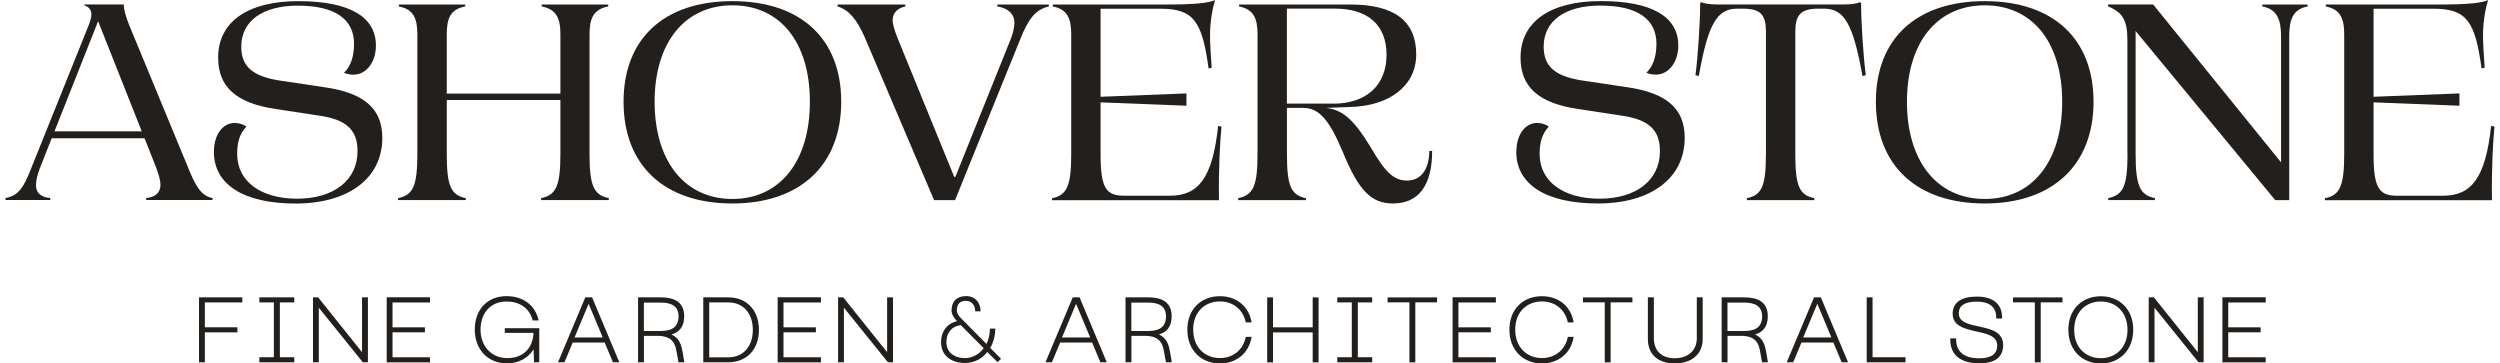
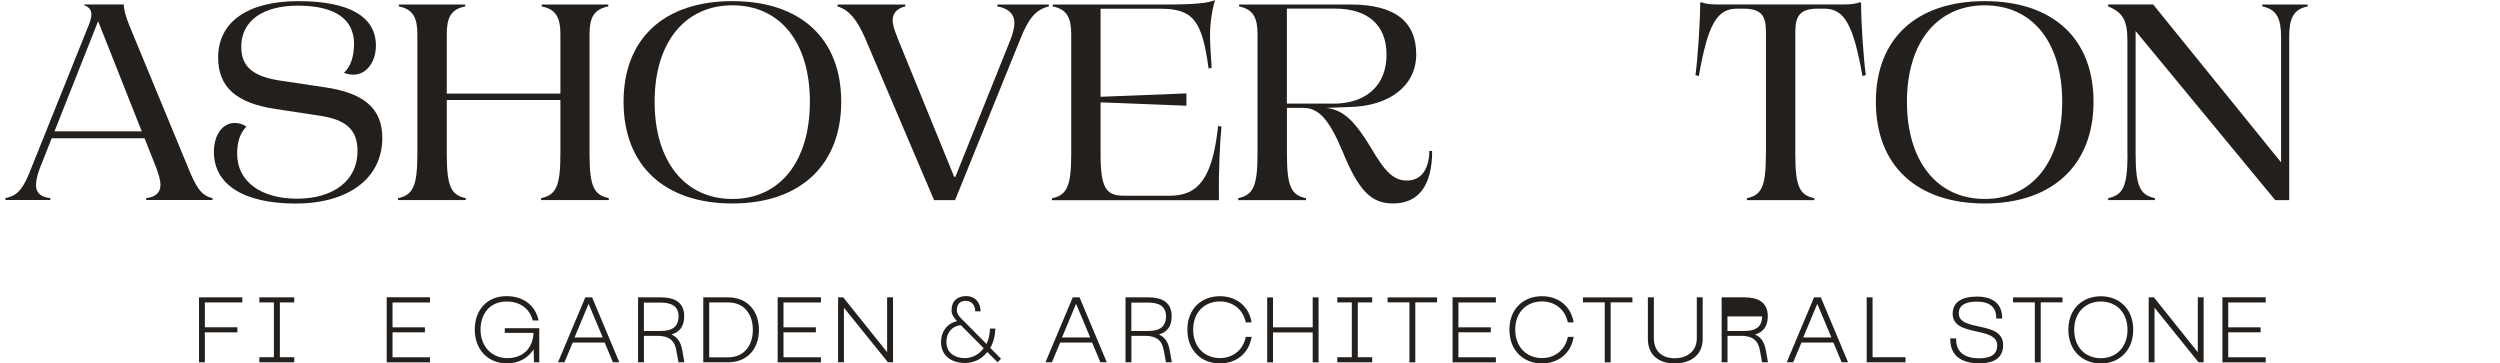
<svg xmlns="http://www.w3.org/2000/svg" width="227" height="33" viewBox="0 0 227 33" fill="none">
  <g id="Layer_1" clip-path="url(#clip0_1_108)">
    <g id="Group">
      <path id="Vector" d="M2.937 15.022L8.096 2.18C8.225 1.823 8.298 1.543 8.298 1.295C8.298 0.963 8.147 0.658 7.66 0.482V0.404H11.243C11.243 0.86 11.393 1.445 11.751 2.33L17.008 15.042C17.77 16.969 18.278 17.782 19.294 17.983V18.16H13.275V17.983C14.115 17.906 14.571 17.476 14.571 16.793C14.571 16.389 14.421 15.881 14.193 15.244L13.125 12.557H4.694L3.6 15.322C3.372 15.933 3.269 16.415 3.269 16.844C3.269 17.528 3.751 17.911 4.565 17.983V18.16H0.5V17.983C1.667 17.756 2.154 17.098 2.937 15.017V15.022ZM12.871 11.925L8.91 1.926L4.948 11.925H12.876H12.871Z" fill="#231F1C" />
      <path id="Vector_2" d="M19.424 13.779C19.424 12.205 20.238 11.164 21.306 11.164C21.71 11.164 22.094 11.288 22.374 11.495C21.788 12.106 21.534 12.868 21.534 13.981C21.534 16.441 23.644 18.041 26.973 18.041C30.302 18.041 32.464 16.368 32.464 13.727C32.464 11.801 31.473 10.833 28.855 10.48L25.018 9.895C21.436 9.362 19.808 7.891 19.808 5.225C19.808 1.978 22.499 0.104 27.097 0.104C31.696 0.104 34.133 1.502 34.133 4.137C34.133 5.634 33.267 6.778 32.101 6.778C31.795 6.778 31.463 6.726 31.235 6.602C31.821 6.069 32.147 5.157 32.147 3.987C32.147 1.755 30.447 0.513 27.04 0.513C23.841 0.513 21.907 1.911 21.907 4.241C21.907 6.095 23.002 7.006 25.744 7.363L29.477 7.922C33.008 8.43 34.714 9.823 34.714 12.515C34.714 16.192 31.639 18.481 26.838 18.481C22.037 18.481 19.419 16.704 19.419 13.784L19.424 13.779Z" fill="#231F1C" />
      <path id="Vector_3" d="M37.897 13.955V3.122C37.897 1.626 37.513 0.839 36.222 0.585V0.409H42.242V0.585C40.92 0.839 40.567 1.626 40.567 3.122V8.502H50.885V3.122C50.885 1.626 50.501 0.839 49.184 0.585V0.409H55.229V0.585C53.907 0.839 53.529 1.626 53.529 3.122V13.955C53.529 16.875 53.907 17.709 55.281 17.989V18.165H49.132V17.989C50.506 17.709 50.885 16.87 50.885 13.955V9.082H40.567V13.955C40.567 16.875 40.925 17.709 42.294 17.989V18.165H36.145V17.989C37.519 17.709 37.897 16.87 37.897 13.955Z" fill="#231F1C" />
      <path id="Vector_4" d="M56.619 9.238C56.619 3.5 60.3 0.104 66.501 0.104C72.702 0.104 76.383 3.506 76.383 9.238C76.383 14.97 72.676 18.475 66.501 18.475C60.326 18.475 56.619 15.027 56.619 9.238ZM66.501 18.066C70.794 18.066 73.537 14.69 73.537 9.238C73.537 3.785 70.794 0.482 66.501 0.482C62.208 0.482 59.439 3.832 59.439 9.238C59.439 14.644 62.182 18.066 66.501 18.066Z" fill="#231F1C" />
      <path id="Vector_5" d="M76.051 0.585V0.409H82.2V0.585C81.49 0.735 81.054 1.196 81.054 1.802C81.054 2.232 81.205 2.713 81.537 3.552L86.643 16.062H86.747L91.802 3.475C91.978 3.019 92.108 2.46 92.108 2.056C92.108 1.295 91.548 0.735 90.558 0.585V0.409H95.234V0.585C94.068 0.865 93.404 1.626 92.642 3.552L86.721 18.17H84.813L78.514 3.376C77.778 1.724 77.067 0.891 76.051 0.585Z" fill="#231F1C" />
      <path id="Vector_6" d="M97.267 13.955V3.122C97.267 1.626 96.883 0.839 95.592 0.585V0.409H106.086C108.523 0.409 109.819 0.259 110.327 0.005C110.099 0.766 109.871 1.931 109.871 3.2C109.871 4.039 109.948 5.126 110.021 6.146L109.741 6.224C109.155 1.937 108.393 0.792 105.37 0.792H99.932V8.787L107.729 8.482V9.6L99.932 9.295V13.965C99.932 17.062 100.414 17.771 102.068 17.771H106.236C108.777 17.771 110.099 16.223 110.607 11.428L110.913 11.506C110.783 12.723 110.633 15.441 110.685 18.18H95.514V18.004C96.888 17.725 97.267 16.886 97.267 13.97V13.955Z" fill="#231F1C" />
      <path id="Vector_7" d="M112.432 17.989C113.806 17.709 114.184 16.87 114.184 13.955V3.122C114.184 1.626 113.801 0.839 112.51 0.585V0.409H122.62C126.607 0.409 128.593 1.906 128.593 4.95C128.593 7.767 126.182 9.668 122.444 9.719L120.411 9.797C121.935 9.973 122.952 10.889 124.476 13.401C125.798 15.684 126.586 16.394 127.753 16.394C128.997 16.394 129.759 15.431 129.785 13.706H130.039C130.039 16.829 128.821 18.475 126.482 18.475C124.554 18.475 123.382 17.383 121.91 13.758C120.639 10.739 119.701 9.797 118.327 9.797H116.854V13.96C116.854 16.881 117.212 17.714 118.581 17.994V18.17H112.432V17.994V17.989ZM121.044 9.414C124.066 9.414 125.897 7.741 125.897 4.971C125.897 2.201 124.118 0.782 121.22 0.782H116.849V9.409H121.044V9.414Z" fill="#231F1C" />
-       <path id="Vector_8" d="M137.687 13.779C137.687 12.205 138.501 11.164 139.569 11.164C139.973 11.164 140.357 11.288 140.637 11.495C140.051 12.106 139.797 12.868 139.797 13.981C139.797 16.441 141.907 18.041 145.235 18.041C148.564 18.041 150.721 16.368 150.721 13.727C150.721 11.801 149.731 10.833 147.112 10.48L143.276 9.895C139.693 9.362 138.065 7.891 138.065 5.225C138.065 1.978 140.756 0.098 145.355 0.098C149.953 0.098 152.39 1.496 152.39 4.132C152.39 5.629 151.524 6.773 150.358 6.773C150.052 6.773 149.72 6.721 149.492 6.597C150.078 6.064 150.405 5.152 150.405 3.982C150.405 1.75 148.704 0.507 145.298 0.507C142.099 0.507 140.165 1.906 140.165 4.236C140.165 6.089 141.259 7.001 144.001 7.358L147.734 7.917C151.265 8.425 152.971 9.818 152.971 12.51C152.971 16.187 149.896 18.475 145.095 18.475C140.294 18.475 137.676 16.699 137.676 13.779H137.687Z" fill="#231F1C" />
      <path id="Vector_9" d="M160.349 13.955V2.895C160.349 1.372 159.893 0.787 158.265 0.787H157.731C155.9 0.787 155.086 2.185 154.252 6.902L153.946 6.825C154.148 5.38 154.376 2.107 154.376 0.254L154.48 0.202C154.786 0.331 155.268 0.404 155.926 0.404H167.436C168.095 0.404 168.603 0.326 168.883 0.202L168.986 0.254C168.986 2.107 169.215 5.38 169.417 6.825L169.111 6.902C168.271 2.185 167.457 0.787 165.632 0.787H165.098C163.496 0.787 163.014 1.372 163.014 2.895V13.96C163.014 16.881 163.371 17.714 164.74 17.994V18.17H158.617V17.994C159.991 17.714 160.344 16.875 160.344 13.96L160.349 13.955Z" fill="#231F1C" />
      <path id="Vector_10" d="M170.329 9.238C170.329 3.5 174.016 0.104 180.211 0.104C186.407 0.104 190.093 3.506 190.093 9.238C190.093 14.97 186.386 18.475 180.211 18.475C174.036 18.475 170.329 15.027 170.329 9.238ZM180.211 18.066C184.504 18.066 187.247 14.69 187.247 9.238C187.247 3.785 184.504 0.482 180.211 0.482C175.918 0.482 173.15 3.832 173.15 9.238C173.15 14.644 175.892 18.066 180.211 18.066Z" fill="#231F1C" />
      <path id="Vector_11" d="M193.168 13.955V3.702C193.168 1.9 192.789 1.139 191.415 0.58V0.404H195.506L207.12 14.742V3.324C207.12 1.724 206.736 0.839 205.419 0.585V0.409H209.536V0.585C208.214 0.839 207.861 1.724 207.861 3.324V18.17H206.591L193.914 2.817V13.955C193.914 16.875 194.298 17.709 195.667 17.989V18.165H191.426V17.989C192.8 17.709 193.178 16.87 193.178 13.955H193.168Z" fill="#231F1C" />
-       <path id="Vector_12" d="M212.854 13.955V3.122C212.854 1.626 212.475 0.839 211.179 0.585V0.409H221.673C224.11 0.409 225.406 0.259 225.914 0.005C225.686 0.766 225.458 1.931 225.458 3.2C225.458 4.039 225.536 5.126 225.608 6.146L225.328 6.224C224.742 1.937 223.98 0.792 220.958 0.792H215.519V8.787L223.317 8.482V9.6L215.519 9.295V13.965C215.519 17.062 216.001 17.771 217.655 17.771H221.823C224.364 17.771 225.686 16.223 226.194 11.428L226.5 11.506C226.37 12.723 226.22 15.441 226.272 18.18H211.102V18.004C212.476 17.725 212.854 16.886 212.854 13.97V13.955Z" fill="#231F1C" />
    </g>
    <g id="Group_2">
      <path id="Vector_13" d="M18.071 26.999H22.001V27.459H18.6V29.717H21.555V30.178H18.6V32.896H18.071V26.999Z" fill="#231F1C" />
      <path id="Vector_14" d="M25.412 27.459V32.436H26.719V32.896H23.551V32.436H24.868V27.459H23.551V26.999H26.719V27.459H25.412Z" fill="#231F1C" />
-       <path id="Vector_15" d="M32.878 26.999H33.407V32.896H32.946L28.948 27.941V32.896H28.419V26.999H28.886L32.873 31.98V26.999H32.878Z" fill="#231F1C" />
      <path id="Vector_16" d="M35.113 26.993H39.043V27.465H35.642V29.722H38.581V30.173H35.642V32.441H39.043V32.902H35.113V26.993Z" fill="#231F1C" />
      <path id="Vector_17" d="M48.909 29.101H48.375C48.09 28.014 47.219 27.377 45.995 27.377C44.482 27.377 43.631 28.5 43.631 29.935C43.631 31.369 44.57 32.518 46.078 32.518C47.494 32.518 48.391 31.607 48.443 30.224H45.835V29.8H48.966V32.896H48.489L48.448 31.716C47.929 32.56 47.032 32.995 46.042 32.995C44.248 32.995 43.108 31.68 43.108 29.929C43.108 28.179 44.186 26.89 45.99 26.89C47.483 26.89 48.598 27.687 48.904 29.09L48.909 29.101Z" fill="#231F1C" />
      <path id="Vector_18" d="M53.14 26.999H53.762L56.235 32.896H55.655L54.903 31.1H52.005L51.253 32.896H50.667L53.145 26.999H53.14ZM54.727 30.639L53.446 27.584L52.17 30.639H54.727Z" fill="#231F1C" />
      <path id="Vector_19" d="M57.925 26.999H59.979C61.202 26.999 62.125 27.402 62.125 28.723C62.125 29.671 61.674 30.173 60.969 30.369C61.7 30.696 61.866 31.333 61.975 31.933L62.141 32.896H61.607L61.441 31.985C61.321 31.302 61.14 30.494 59.683 30.494H58.47V32.896H57.936V26.999H57.925ZM60.046 30.049C60.917 30.049 61.612 29.748 61.612 28.728C61.612 27.708 60.839 27.475 59.979 27.475H58.465V30.054H60.046V30.049Z" fill="#231F1C" />
      <path id="Vector_20" d="M66.112 26.999C67.844 26.999 68.912 28.21 68.912 29.95C68.912 31.69 67.849 32.896 66.112 32.896H63.857V26.999H66.112ZM66.112 32.446C67.569 32.446 68.357 31.374 68.357 29.95C68.357 28.526 67.569 27.459 66.112 27.459H64.396V32.446H66.112Z" fill="#231F1C" />
      <path id="Vector_21" d="M70.612 26.993H74.542V27.465H71.141V29.722H74.081V30.173H71.141V32.441H74.542V32.902H70.612V26.993Z" fill="#231F1C" />
      <path id="Vector_22" d="M80.557 26.999H81.085V32.896H80.624L76.627 27.941V32.896H76.098V26.999H76.564L80.551 31.98V26.999H80.557Z" fill="#231F1C" />
      <path id="Vector_23" d="M89.65 31.954C89.174 32.591 88.427 32.959 87.623 32.959C86.426 32.959 85.446 32.337 85.446 31.053C85.446 30.126 85.975 29.365 86.903 29.163C86.654 28.904 86.4 28.567 86.4 28.189C86.4 27.351 86.903 26.885 87.722 26.885C88.541 26.885 89.039 27.48 89.039 28.267H88.551C88.551 27.765 88.256 27.314 87.711 27.314C87.136 27.314 86.882 27.63 86.882 28.195C86.882 28.599 87.307 28.94 87.572 29.21L89.573 31.234C89.78 30.81 89.874 30.349 89.889 29.836H90.376C90.361 30.473 90.226 31.043 89.915 31.592L90.895 32.581L90.579 32.891L89.65 31.964V31.954ZM87.25 29.526C86.421 29.603 85.933 30.235 85.933 31.048C85.933 32.042 86.706 32.518 87.623 32.518C88.287 32.518 88.945 32.151 89.314 31.607L87.245 29.526H87.25Z" fill="#231F1C" />
      <path id="Vector_24" d="M97.402 26.999H98.024L100.497 32.896H99.916L99.164 31.1H96.266L95.514 32.896H94.928L97.407 26.999H97.402ZM98.988 30.639L97.707 27.584L96.432 30.639H98.988Z" fill="#231F1C" />
      <path id="Vector_25" d="M102.187 26.999H104.24C105.464 26.999 106.387 27.402 106.387 28.723C106.387 29.671 105.936 30.173 105.23 30.369C105.961 30.696 106.127 31.333 106.236 31.933L106.402 32.896H105.868L105.702 31.985C105.583 31.302 105.402 30.494 103.945 30.494H102.731V32.896H102.197V26.999H102.187ZM104.308 30.049C105.179 30.049 105.873 29.748 105.873 28.728C105.873 27.708 105.101 27.475 104.24 27.475H102.726V30.054H104.308V30.049Z" fill="#231F1C" />
      <path id="Vector_26" d="M113.645 30.597C113.396 32.12 112.219 33 110.762 33C109.114 33 107.812 31.845 107.812 29.935C107.812 28.024 109.109 26.895 110.762 26.895C112.219 26.895 113.391 27.755 113.645 29.272H113.116C112.873 28.086 111.934 27.371 110.773 27.371C109.399 27.371 108.341 28.324 108.341 29.929C108.341 31.535 109.399 32.513 110.773 32.513C111.939 32.513 112.883 31.783 113.116 30.587H113.645V30.597Z" fill="#231F1C" />
      <path id="Vector_27" d="M115.589 29.722H119.193V27.004H119.727V32.902H119.193V30.183H115.589V32.902H115.061V27.004H115.589V29.722Z" fill="#231F1C" />
      <path id="Vector_28" d="M123.289 27.459V32.436H124.595V32.896H121.427V32.436H122.744V27.459H121.427V26.999H124.595V27.459H123.289Z" fill="#231F1C" />
      <path id="Vector_29" d="M127.97 27.454H125.995V27.004H130.485V27.454H128.51V32.902H127.976V27.454H127.97Z" fill="#231F1C" />
      <path id="Vector_30" d="M131.895 26.993H135.825V27.465H132.424V29.722H135.364V30.173H132.424V32.441H135.825V32.902H131.895V26.993Z" fill="#231F1C" />
      <path id="Vector_31" d="M142.887 30.597C142.638 32.12 141.461 33 140.004 33C138.355 33 137.054 31.845 137.054 29.935C137.054 28.024 138.35 26.895 140.004 26.895C141.461 26.895 142.633 27.755 142.887 29.272H142.358C142.114 28.086 141.176 27.371 140.014 27.371C138.64 27.371 137.583 28.324 137.583 29.929C137.583 31.535 138.64 32.513 140.014 32.513C141.181 32.513 142.125 31.783 142.358 30.587H142.887V30.597Z" fill="#231F1C" />
      <path id="Vector_32" d="M145.707 27.454H143.732V27.004H148.222V27.454H146.246V32.902H145.712V27.454H145.707Z" fill="#231F1C" />
      <path id="Vector_33" d="M149.627 26.999H150.171V30.711C150.171 31.825 150.861 32.529 152.058 32.529C153.256 32.529 154.07 31.835 154.07 30.711V26.999H154.604V30.773C154.604 32.27 153.474 33 152.058 33C150.643 33 149.627 32.265 149.627 30.773V26.999Z" fill="#231F1C" />
-       <path id="Vector_34" d="M156.315 26.999H158.368C159.592 26.999 160.515 27.402 160.515 28.723C160.515 29.671 160.064 30.173 159.358 30.369C160.09 30.696 160.255 31.333 160.364 31.933L160.53 32.896H159.996L159.83 31.985C159.711 31.302 159.53 30.494 158.073 30.494H156.859V32.896H156.325V26.999H156.315ZM158.436 30.049C159.307 30.049 160.001 29.748 160.001 28.728C160.001 27.708 159.229 27.475 158.368 27.475H156.854V30.054H158.436V30.049Z" fill="#231F1C" />
+       <path id="Vector_34" d="M156.315 26.999H158.368C159.592 26.999 160.515 27.402 160.515 28.723C160.515 29.671 160.064 30.173 159.358 30.369C160.09 30.696 160.255 31.333 160.364 31.933L160.53 32.896H159.996L159.83 31.985C159.711 31.302 159.53 30.494 158.073 30.494H156.859V32.896H156.325V26.999H156.315ZM158.436 30.049C159.307 30.049 160.001 29.748 160.001 28.728H156.854V30.054H158.436V30.049Z" fill="#231F1C" />
      <path id="Vector_35" d="M164.709 26.999H165.331L167.804 32.896H167.224L166.472 31.1H163.574L162.822 32.896H162.236L164.714 26.999H164.709ZM166.29 30.639L165.01 27.584L163.734 30.639H166.29Z" fill="#231F1C" />
      <path id="Vector_36" d="M169.495 26.999H170.029V32.436H173.02V32.896H169.495V26.999Z" fill="#231F1C" />
      <path id="Vector_37" d="M179.682 32.984C177.982 32.984 177.043 32.192 177.085 30.727H177.619C177.577 31.933 178.35 32.534 179.703 32.534C180.807 32.534 181.321 32.151 181.347 31.405C181.404 29.546 177.225 30.675 177.303 28.428C177.334 27.449 178.106 26.931 179.496 26.931C181.036 26.931 181.824 27.661 181.793 28.925H181.259C181.29 27.905 180.678 27.387 179.491 27.387C178.454 27.387 177.883 27.724 177.857 28.407C177.8 30.204 181.964 29.028 181.886 31.395C181.855 32.425 181.155 32.995 179.682 32.995V32.984Z" fill="#231F1C" />
      <path id="Vector_38" d="M184.758 27.454H182.783V27.004H187.273V27.454H185.297V32.902H184.763V27.454H184.758Z" fill="#231F1C" />
      <path id="Vector_39" d="M187.807 29.94C187.807 28.014 189.124 26.9 190.757 26.9C192.39 26.9 193.697 28.014 193.697 29.94C193.697 31.866 192.38 33.005 190.757 33.005C189.134 33.005 187.807 31.876 187.807 29.94ZM193.178 29.945C193.178 28.345 192.131 27.377 190.757 27.377C189.383 27.377 188.336 28.35 188.336 29.945C188.336 31.54 189.367 32.524 190.757 32.524C192.146 32.524 193.178 31.519 193.178 29.945Z" fill="#231F1C" />
      <path id="Vector_40" d="M199.56 26.999H200.089V32.896H199.628L195.63 27.941V32.896H195.102V26.999H195.573L199.56 31.98V26.999Z" fill="#231F1C" />
      <path id="Vector_41" d="M201.795 26.993H205.725V27.465H202.324V29.722H205.264V30.173H202.324V32.441H205.725V32.902H201.795V26.993Z" fill="#231F1C" />
    </g>
  </g>
  <defs>
    <clipPath id="clip0_1_108">
      <rect width="226" height="33" fill="white" transform="translate(0.5)" />
    </clipPath>
  </defs>
</svg>